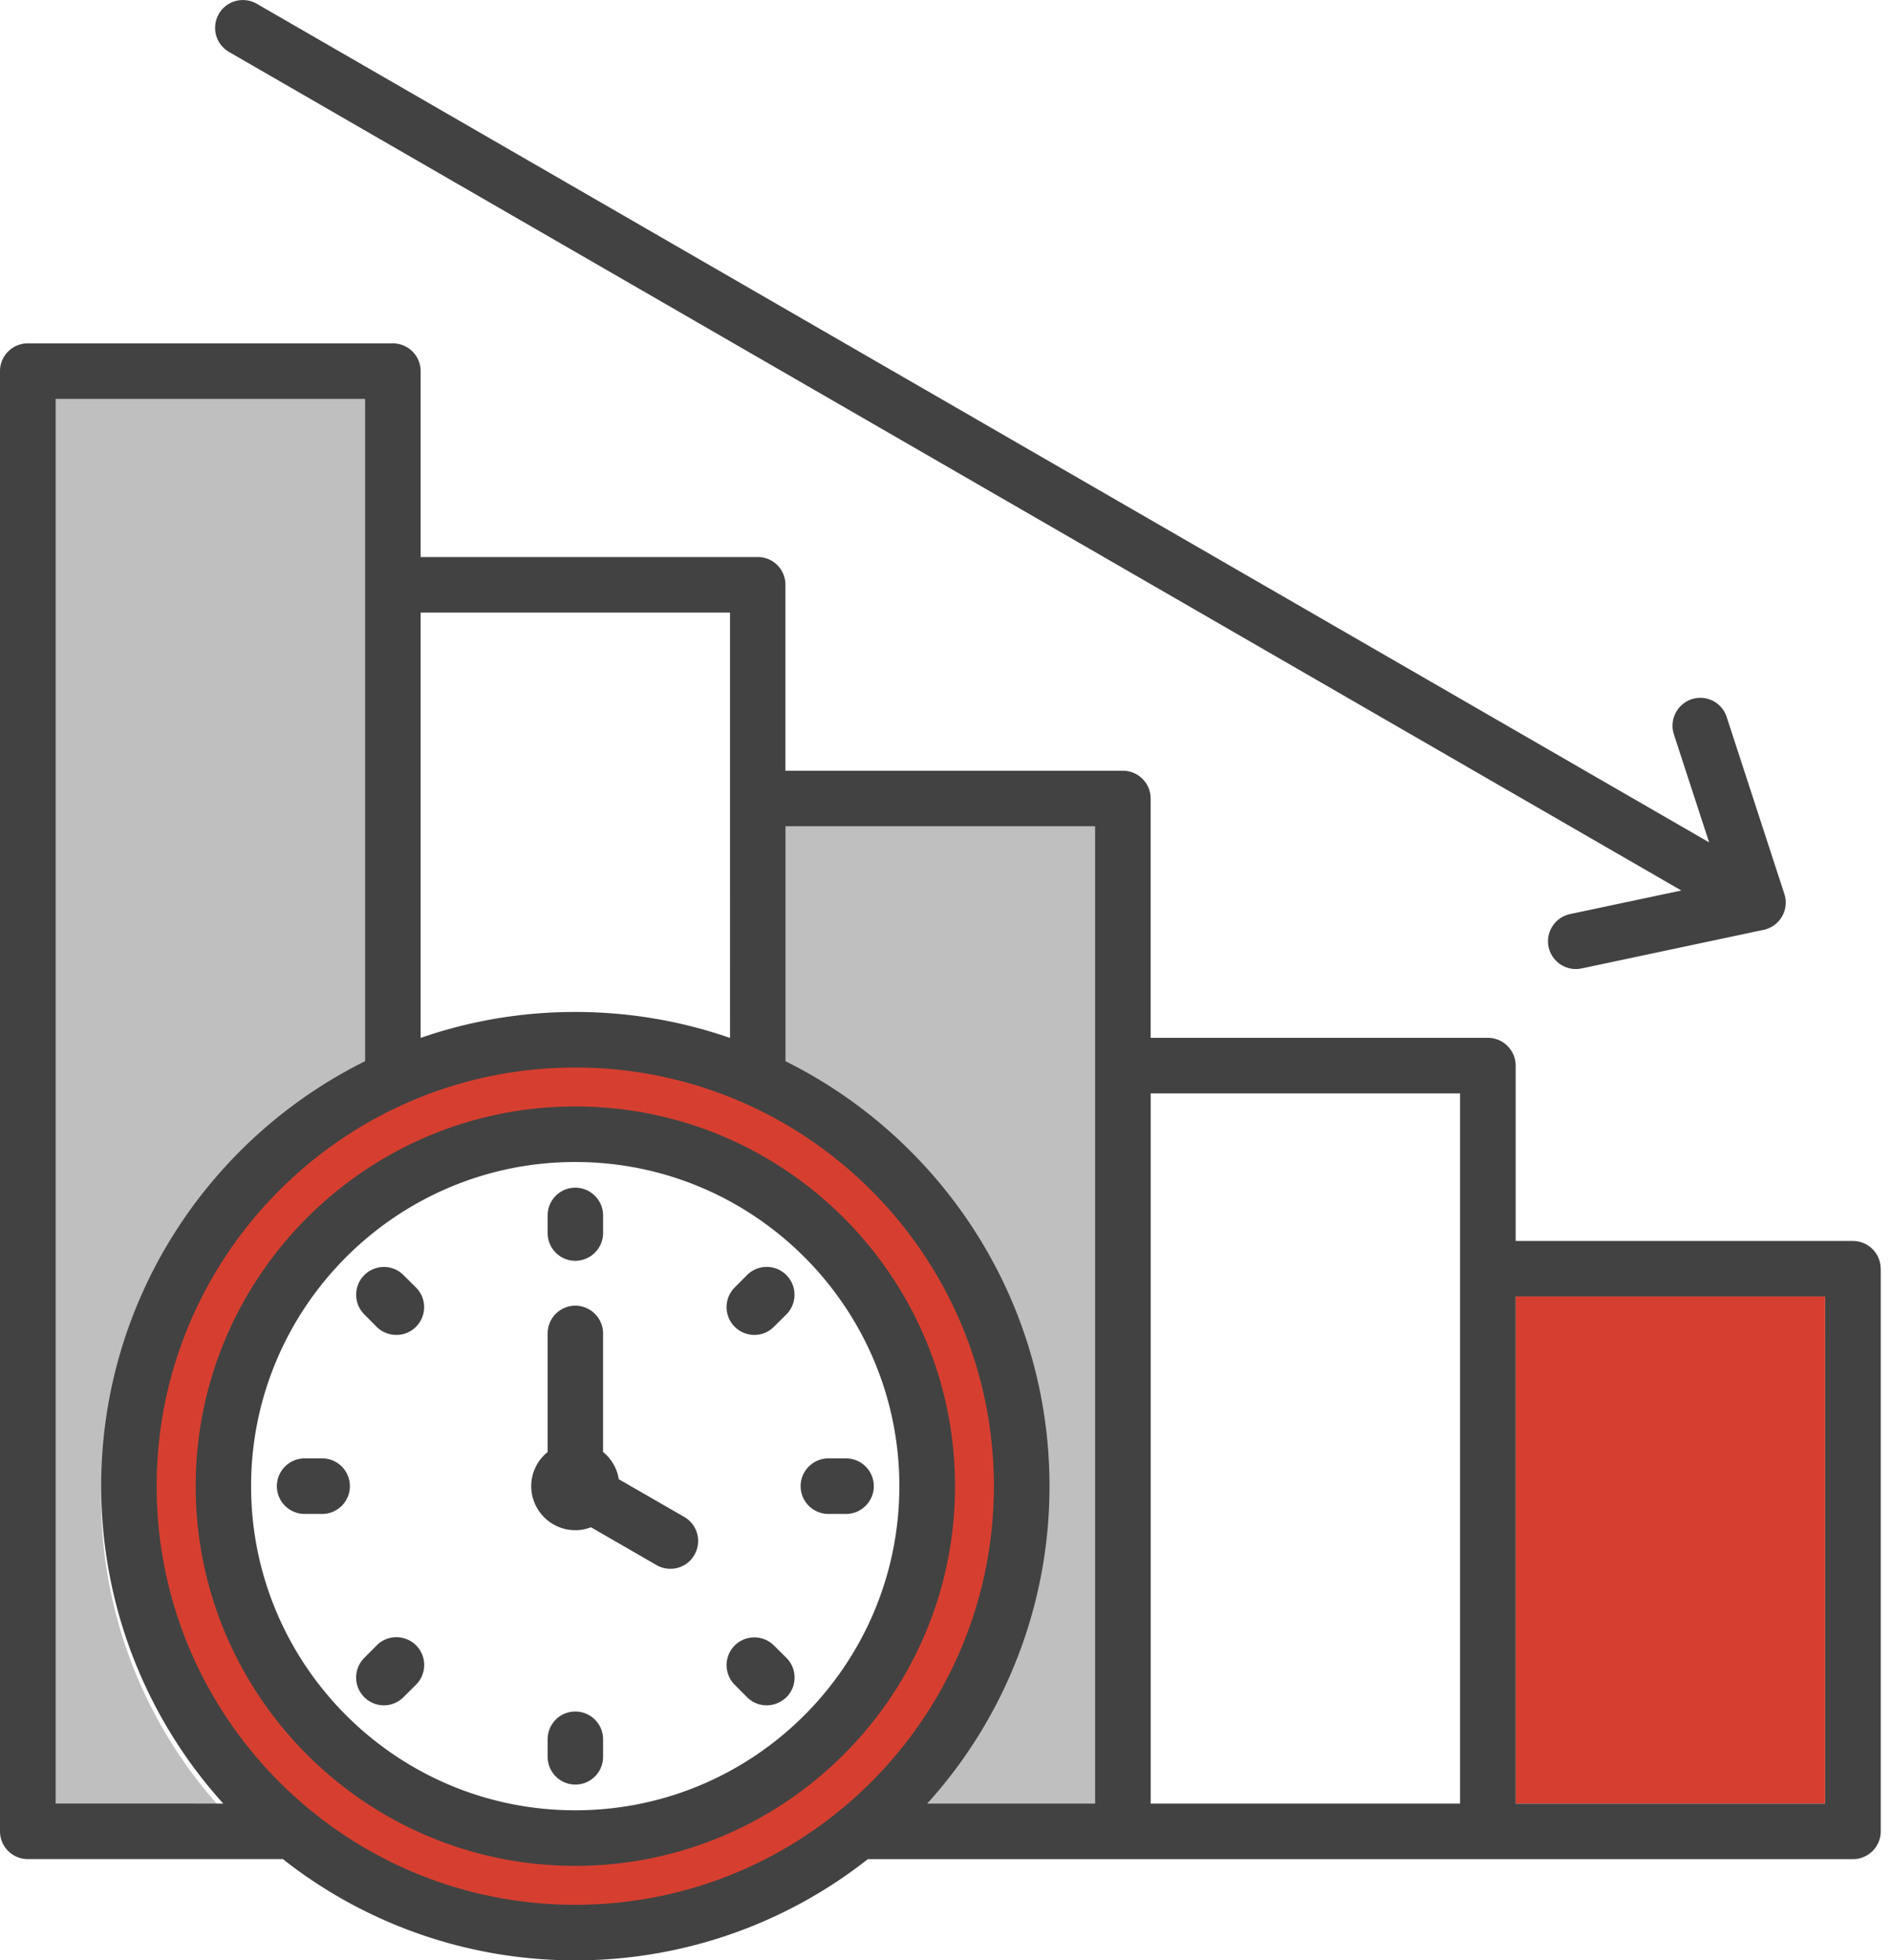
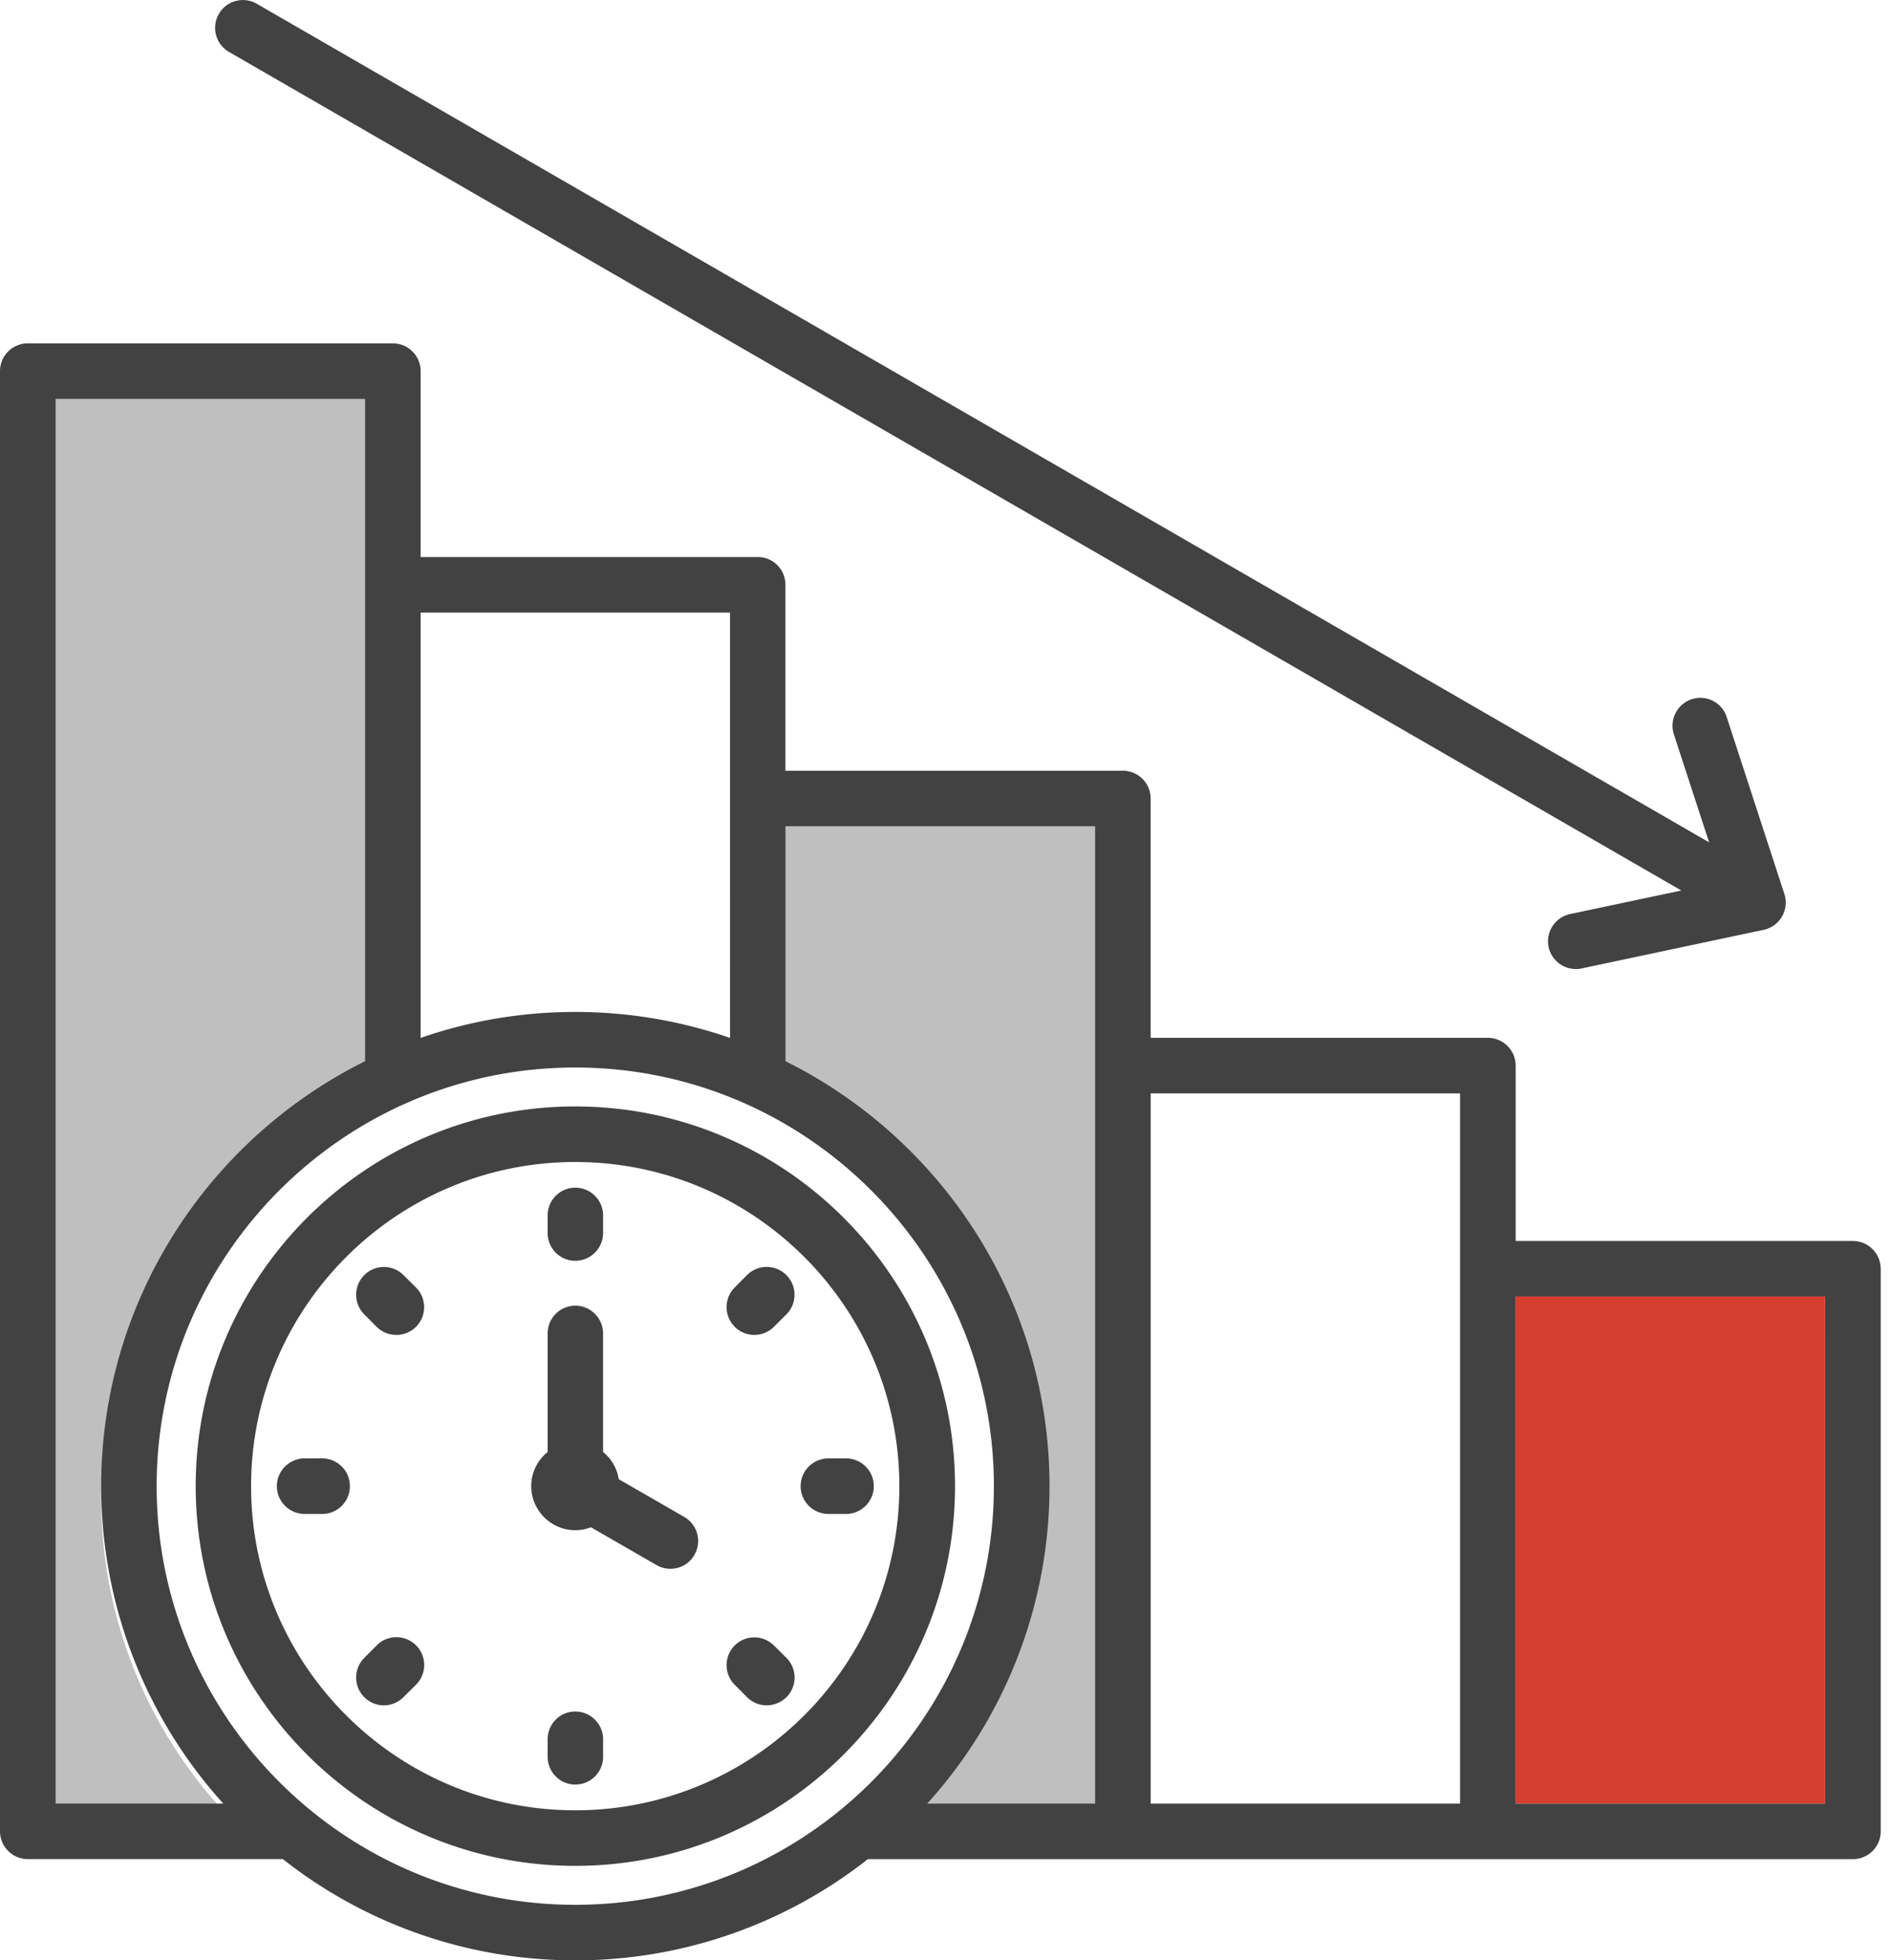
<svg xmlns="http://www.w3.org/2000/svg" fill="none" height="85" width="82">
  <clipPath id="a">
    <path d="M0 0h81.555v85H0z" />
  </clipPath>
  <g clip-path="url(#a)" clip-rule="evenodd" fill-rule="evenodd">
-     <path d="M24.95 48.49c-8.792 0-15.943 7.156-15.943 15.948s7.152 15.947 15.943 15.947 15.952-7.151 15.952-15.947S33.746 48.49 24.95 48.49zm18.669 15.948c0 10.296-8.371 18.669-18.67 18.669S6.282 74.73 6.282 64.438 14.656 45.77 24.95 45.77s18.669 8.371 18.669 18.67z" fill="#d63f2f" />
    <path d="M33.028 35.828h14.457v43.407h-8.956l.78-.861a19.956 19.956 0 005.17-13.418c0-7.626-4.34-14.573-11.162-17.963l-.286-.143V35.828zM1.378 17.297h14.449V46.85l-.287.143A20.065 20.065 0 004.387 64.956c0 4.974 1.834 9.725 5.161 13.417l.776.862H1.38z" fill="#bfbfbf" />
    <path d="M16.33 57.53c.234.234.55.352.859.352s.616-.118.85-.352c.47-.472.47-1.234 0-1.704l-.542-.538c-.47-.47-1.23-.47-1.7 0s-.47 1.234 0 1.703l.535.539zm-2.364 5.705h-.753c-.665 0-1.207.539-1.207 1.205s.542 1.204 1.207 1.204h.753c.673 0 1.206-.54 1.206-1.204 0-.666-.535-1.205-1.206-1.205zm2.364 8.113l-.535.538a1.206 1.206 0 00.85 2.057 1.2 1.2 0 00.85-.353l.542-.539a1.206 1.206 0 10-1.708-1.703zm8.615 2.863c-.664 0-1.197.539-1.197 1.205v.76a1.2 1.2 0 102.404 0v-.76c0-.666-.542-1.205-1.207-1.205zm8.614-2.863c-.47-.47-1.23-.47-1.7 0a1.206 1.206 0 000 1.703l.535.539c.236.234.542.353.85.353s.616-.12.859-.353c.47-.472.47-1.234 0-1.704l-.542-.538zm3.126-8.113h-.76c-.665 0-1.207.539-1.207 1.205s.542 1.204 1.207 1.204h.76c.664 0 1.206-.54 1.206-1.204 0-.666-.542-1.205-1.206-1.205zm-3.976-5.353a1.2 1.2 0 00.85-.352l.542-.539a1.206 1.206 0 10-1.709-1.703l-.535.538a1.206 1.206 0 00.85 2.056zm-7.764-3.215c.665 0 1.207-.539 1.207-1.205v-.76c0-.665-.542-1.205-1.207-1.205a1.2 1.2 0 00-1.197 1.205v.76c0 .666.533 1.205 1.197 1.205zm4.729 11.108l-2.843-1.638a1.888 1.888 0 00-.68-1.179v-5.14c0-.663-.541-1.204-1.206-1.204a1.2 1.2 0 00-1.197 1.205v5.14a1.893 1.893 0 00-.712 1.48c0 1.052.858 1.91 1.91 1.91.242 0 .47-.046.68-.127l2.841 1.638c.186.11.398.162.6.162a1.19 1.19 0 001.044-.602 1.204 1.204 0 00-.437-1.645zm9.325-1.335c0 7.75-6.299 14.054-14.055 14.054S10.888 72.189 10.888 64.44c0-7.75 6.308-14.056 14.056-14.056 7.756 0 14.055 6.306 14.055 14.056zm2.414 0c0 9.076-7.383 16.463-16.468 16.463-9.084 0-16.459-7.387-16.459-16.463s7.383-16.465 16.46-16.465c9.083 0 16.467 7.387 16.467 16.465zm37.728-8.223H65.726v21.986H79.14zM24.945 82.592c-10.007 0-18.152-8.143-18.152-18.152s8.145-18.153 18.152-18.153c10.007 0 18.153 8.142 18.153 18.153 0 10.009-8.137 18.152-18.153 18.152zm-22.533-4.39V17.298h13.416v28.717C9.052 49.38 4.388 56.375 4.388 64.44a20.506 20.506 0 005.294 13.763zm15.828-51.64v18.442c2.098-.73 4.357-1.126 6.704-1.126s4.606.396 6.712 1.126V26.562zm15.821 9.266h13.424v42.375h-7.278A20.471 20.471 0 0045.51 64.44c0-8.065-4.671-15.06-11.449-18.426zm15.837 11.581v30.794h13.415V47.409zm31.657 7.604v24.394c0 .665-.542 1.205-1.206 1.205H37.633A20.47 20.47 0 0124.945 85a20.446 20.446 0 01-12.679-4.39H1.206C.542 80.61 0 80.07 0 79.406V16.092c0-.666.542-1.204 1.206-1.204h15.828c.664 0 1.206.538 1.206 1.204v8.061h14.622c.664 0 1.197.539 1.197 1.205v8.06h14.63c.665 0 1.207.54 1.207 1.205V45h14.622c.664 0 1.206.54 1.206 1.205v7.603h14.622c.664 0 1.206.539 1.206 1.205zM9.49.605a1.205 1.205 0 00.437 1.645l62.981 36.362-4.826 1.022a1.21 1.21 0 00-.93 1.428 1.21 1.21 0 001.433.929l7.894-1.674a1.207 1.207 0 00.898-1.552l-2.502-7.676a1.199 1.199 0 00-1.514-.772 1.21 1.21 0 00-.778 1.517l1.53 4.69L11.132.162A1.203 1.203 0 009.49.603z" fill="#424242" />
    <path d="M79.142 56.215H65.727V78.2h13.415" fill="#d63f2f" />
  </g>
</svg>